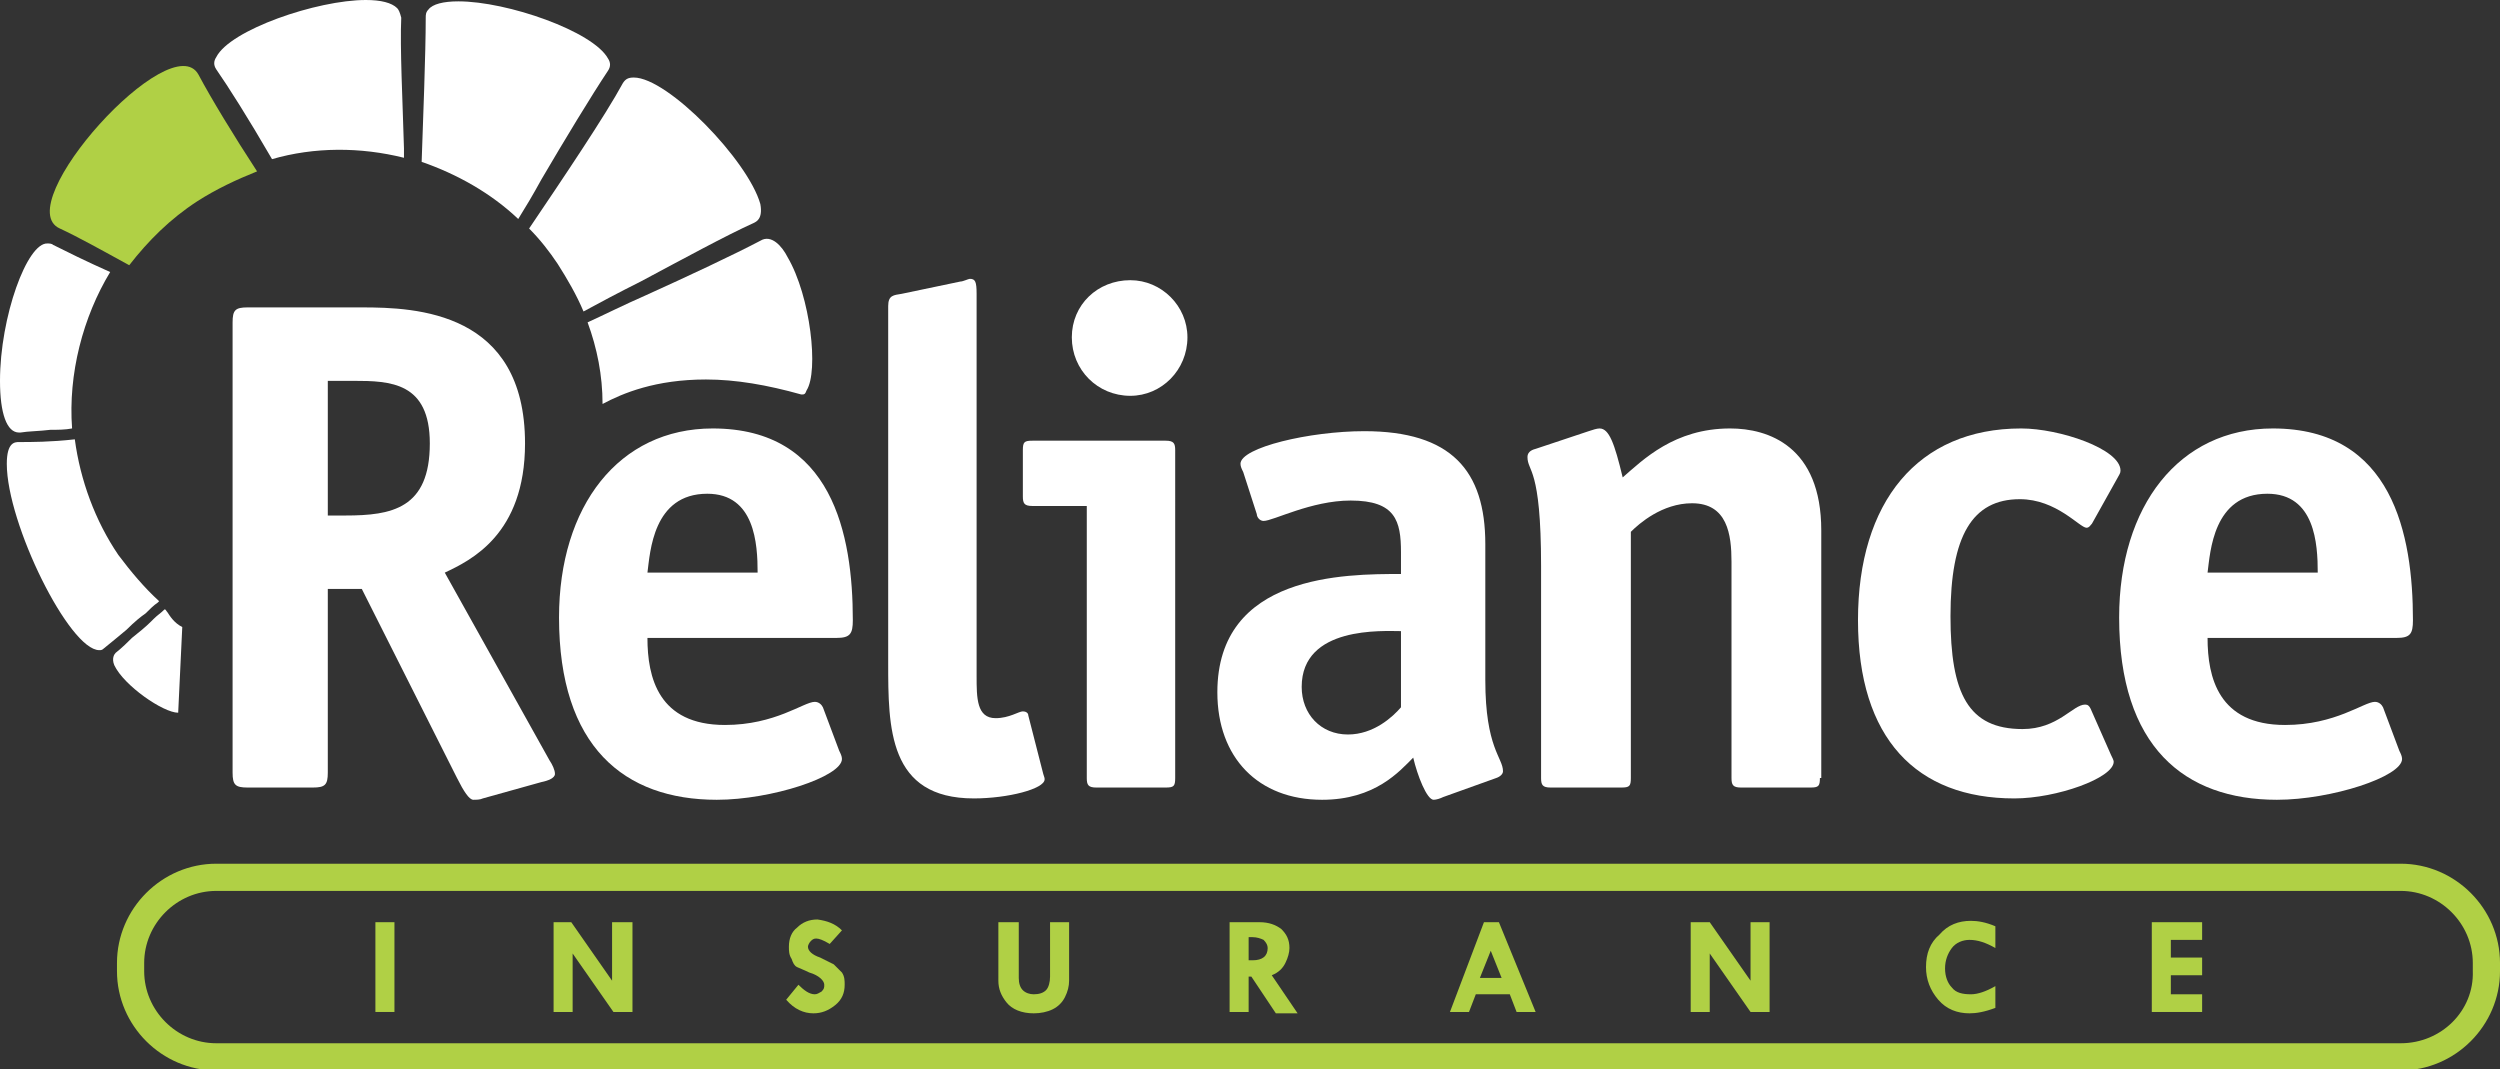
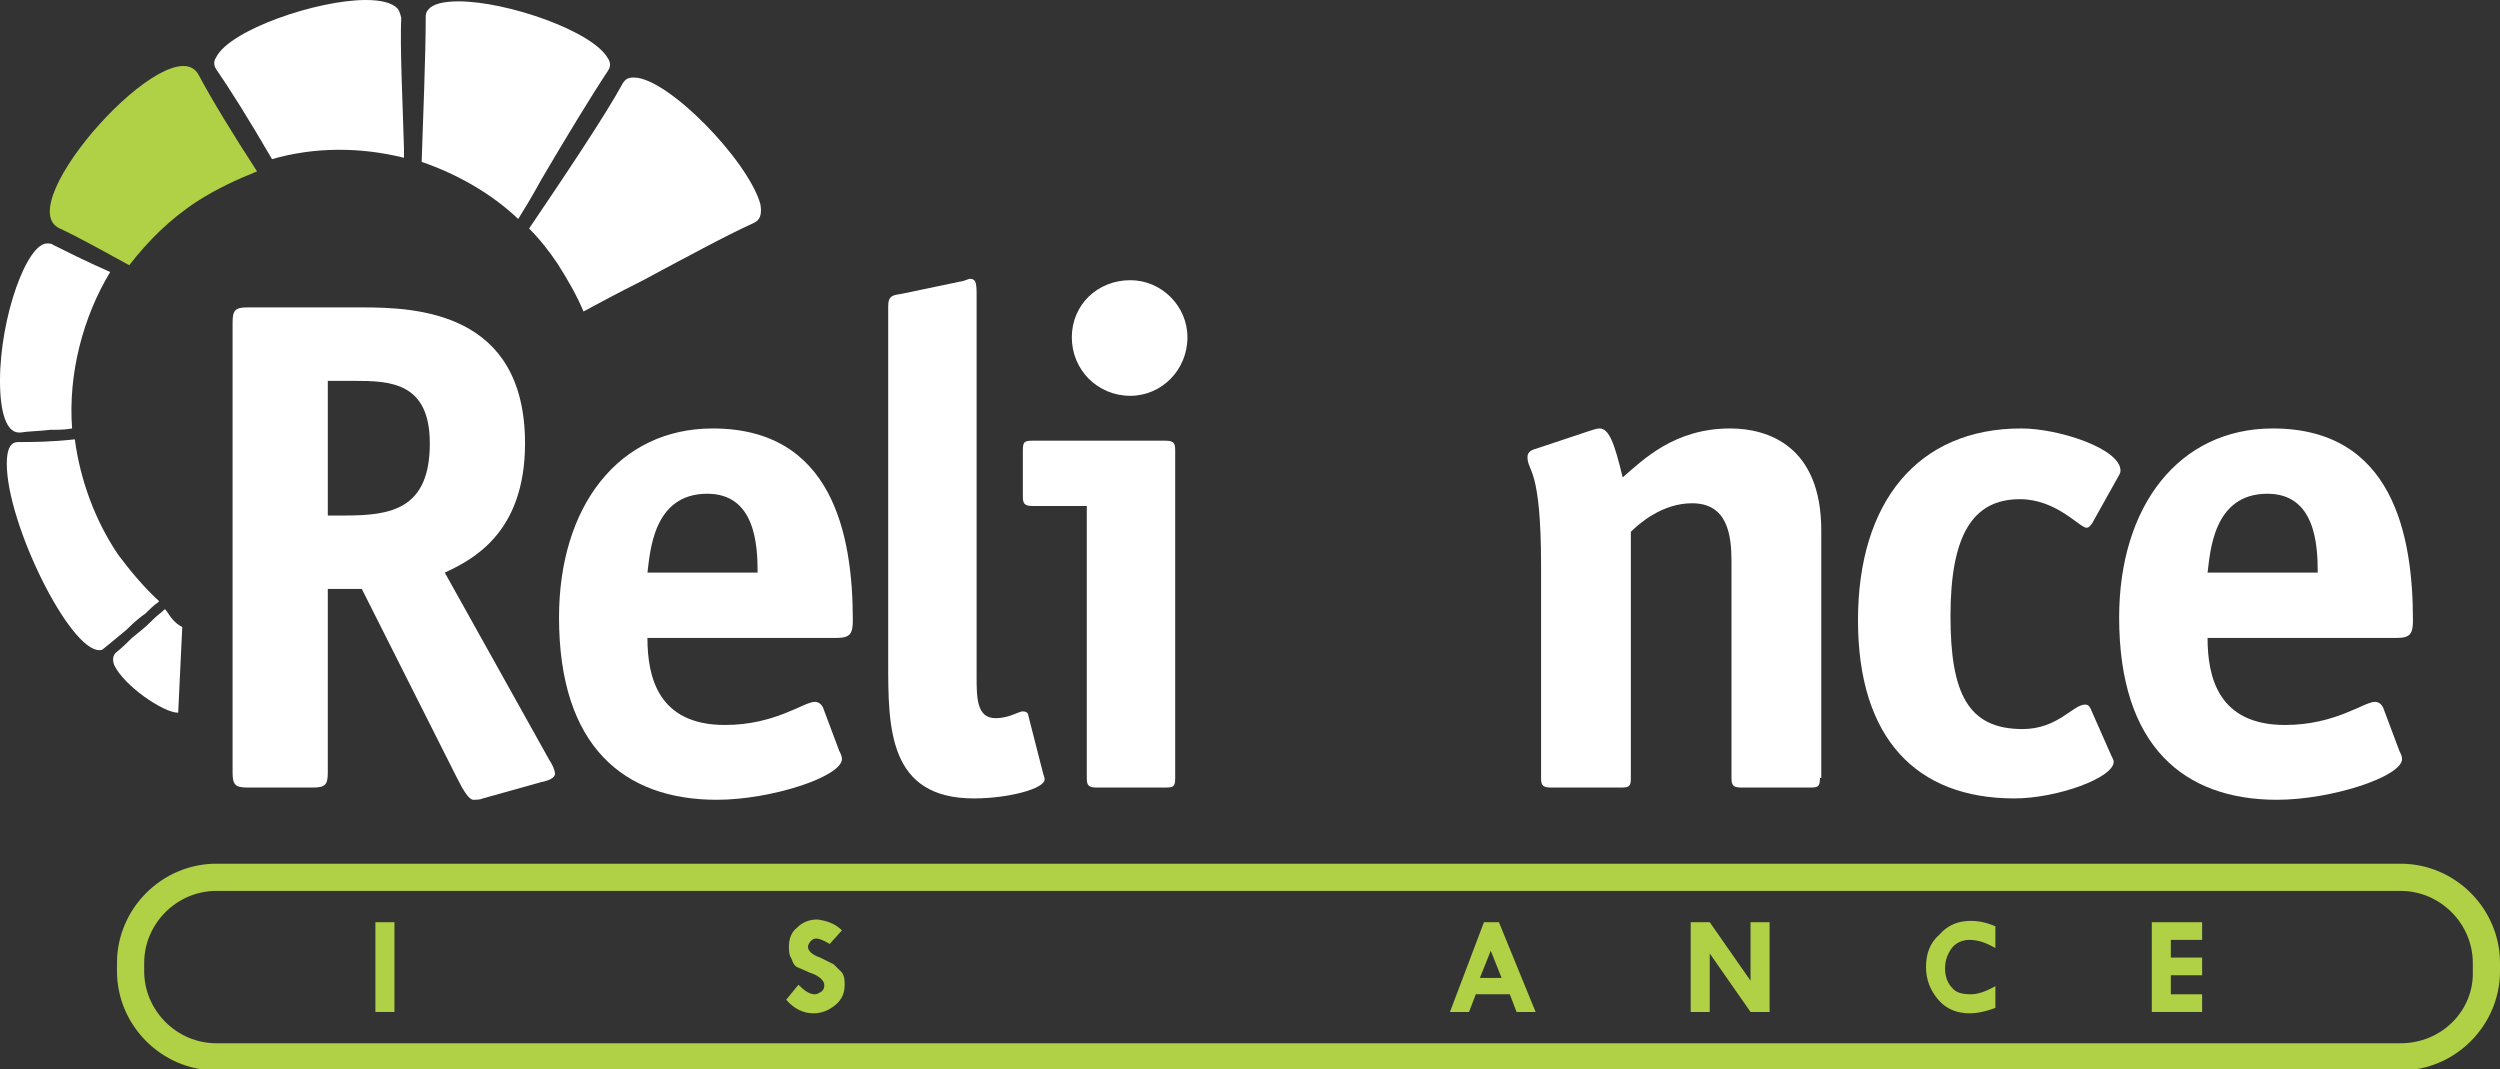
<svg xmlns="http://www.w3.org/2000/svg" version="1.1" id="Layer_1" x="0px" y="0px" viewBox="0 0 183.8 78.6" style="enable-background:new 0 0 183.8 78.6;" xml:space="preserve">
  <rect x="0" y="0" width="183.8" height="78.6" fill="#333333" stroke="none" />
  <style type="text/css">
	.st0{fill:#B0D045;}
	.st1{fill:#FFFFFF;}
	.st2{fill:#1A2B51;}
	.st3{opacity:0.15;}
	.st4{clip-path:url(#SVGID_00000142878570686250055780000000587244214523523500_);}
	.st5{fill:#6FB246;}
	.st6{fill:#002F61;}
	.st7{fill:#AECE45;}
	.st8{fill:#0A3B56;}
</style>
  <g>
    <path class="st0" d="M176.5,63.5H15.9c-4,0-7.3,3.3-7.3,7.3v0.6c0,4,3.3,7.3,7.3,7.3h160.6c4,0,7.3-3.3,7.3-7.3v-0.6   C183.8,66.8,180.5,63.5,176.5,63.5z M176.5,76.7H15.9c-2.9,0-5.3-2.4-5.3-5.3v-0.6c0-2.9,2.4-5.3,5.3-5.3h160.6   c2.9,0,5.3,2.4,5.3,5.3v0.6C181.9,74.3,179.5,76.7,176.5,76.7z" />
    <path class="st1" d="M25.4,37.9c3.4,0,6.2-0.5,6.2-5.3c0-4.5-2.9-4.6-5.6-4.6h-1.9v9.9H25.4z M24.1,56.8c0,0.9-0.2,1.1-1.1,1.1   h-4.8c-0.9,0-1.1-0.2-1.1-1.1V23.7c0-0.9,0.2-1.1,1.1-1.1h8.4c4,0,12,0.3,12,10c0,6.7-4,8.6-5.9,9.5l7.7,13.8   c0.2,0.3,0.4,0.7,0.4,1s-0.5,0.5-1,0.6l-4.3,1.2c-0.2,0.1-0.5,0.1-0.7,0.1c-0.3,0-0.7-0.6-1.2-1.6l-7-13.9h-2.5V56.8z" />
    <path class="st1" d="M55.7,42.1c0-2.1-0.2-5.8-3.7-5.8c-4,0-4.2,4.3-4.4,5.8H55.7z M61.7,55.2c0.1,0.2,0.2,0.4,0.2,0.6   c0,1.3-5.2,3-9.2,3c-6.8,0-11.6-3.9-11.6-13.4c0-8.2,4.4-13.9,11.3-13.9c8.8,0,10.3,7.8,10.3,14.1c0,1-0.2,1.3-1.2,1.3H47.6   c0,2.9,0.8,6.4,5.7,6.4c3.7,0,5.8-1.7,6.6-1.7c0.3,0,0.5,0.2,0.6,0.4L61.7,55.2z" />
    <path class="st1" d="M76.7,56.9c0.1,0.3,0.1,0.3,0.1,0.4c0,0.7-2.7,1.4-5.2,1.4c-6.3,0-6.3-5.2-6.3-10V22.5c0-0.8,0.4-0.8,1-0.9   l4.3-0.9c0.2,0,0.6-0.2,0.7-0.2c0.4,0,0.5,0.2,0.5,1.1v28.1c0,1.6,0,3.1,1.4,3.1c1,0,1.7-0.5,2-0.5c0.2,0,0.4,0.1,0.4,0.3   L76.7,56.9z" />
    <path class="st1" d="M83.1,29.1c-2.4,0-4.3-1.9-4.3-4.3c0-2.4,1.9-4.2,4.3-4.2c2.3,0,4.2,1.9,4.2,4.2   C87.3,27.2,85.4,29.1,83.1,29.1z M86.4,57.2c0,0.6-0.1,0.7-0.7,0.7h-5.1c-0.6,0-0.7-0.2-0.7-0.7v-20h-4c-0.6,0-0.7-0.2-0.7-0.7   v-3.4c0-0.6,0.1-0.7,0.7-0.7h9.8c0.6,0,0.7,0.2,0.7,0.7V57.2z" />
-     <path class="st1" d="M103,46.4c-1.3,0-7.3-0.4-7.3,4.1c0,2,1.4,3.5,3.4,3.5c1.9,0,3.3-1.3,3.9-2V46.4z M106.1,58.6   c-0.2,0.1-0.5,0.2-0.7,0.2c-0.5,0-1.2-1.8-1.5-3.1c-1,1-2.8,3.1-6.7,3.1c-4.7,0-7.7-3.1-7.7-7.9c0-8.7,9.4-8.7,13.5-8.7v-1.6   c0-2.3-0.4-3.8-3.7-3.8c-2.9,0-5.7,1.5-6.4,1.5c-0.3,0-0.5-0.3-0.5-0.5l-1-3.1c-0.1-0.2-0.2-0.4-0.2-0.6c0-1.2,5.1-2.4,9.1-2.4   c6.4,0,8.9,2.9,8.9,8.3v10c0,5,1.3,5.7,1.3,6.7c0,0.2-0.2,0.4-0.5,0.5L106.1,58.6z" />
    <path class="st1" d="M133.8,57.2c0,0.6-0.1,0.7-0.7,0.7h-5.1c-0.6,0-0.7-0.2-0.7-0.7V41.3c0-2-0.3-4.3-2.9-4.3   c-2.2,0-3.9,1.5-4.5,2.1v18.1c0,0.6-0.1,0.7-0.7,0.7H114c-0.6,0-0.7-0.2-0.7-0.7V41.6c0-7.3-1-6.9-1-8c0-0.3,0.2-0.5,0.6-0.6   l3.9-1.3c0.3-0.1,0.6-0.2,0.8-0.2c0.7,0,1.1,1.1,1.7,3.6c1.5-1.3,3.8-3.6,7.9-3.6c2.8,0,6.7,1.3,6.7,7.5V57.2z" />
    <path class="st1" d="M155.2,55.5c0.1,0.2,0.2,0.4,0.2,0.5c0,1.2-4.2,2.7-7.3,2.7c-7.2,0-11.5-4.4-11.5-13.1c0-8.7,4.4-14.1,12-14.1   c2.8,0,7.3,1.5,7.3,3.1c0,0.2-0.1,0.3-0.2,0.5l-1.9,3.4c-0.1,0.1-0.2,0.3-0.4,0.3c-0.5,0-2.2-2.1-4.9-2.1c-3.5,0-5.1,2.7-5.1,8.6   c0,5.7,1.3,8.3,5.3,8.3c2.6,0,3.7-1.8,4.6-1.8c0.2,0,0.3,0.1,0.4,0.3L155.2,55.5z" />
    <path class="st1" d="M170.4,42.1c0-2.1-0.2-5.8-3.7-5.8c-4,0-4.2,4.3-4.4,5.8H170.4z M176.4,55.2c0.1,0.2,0.2,0.4,0.2,0.6   c0,1.3-5.2,3-9.2,3c-6.8,0-11.6-3.9-11.6-13.4c0-8.2,4.4-13.9,11.3-13.9c8.8,0,10.3,7.8,10.3,14.1c0,1-0.2,1.3-1.2,1.3h-13.9   c0,2.9,0.8,6.4,5.7,6.4c3.7,0,5.8-1.7,6.6-1.7c0.3,0,0.5,0.2,0.6,0.4L176.4,55.2z" />
    <path class="st1" d="M46.6,5.7c-0.4,0-0.6,0.1-0.8,0.4c-1.3,2.4-4.4,7-6.9,10.7c0.8,0.8,1.5,1.7,2.1,2.6c0.7,1.1,1.4,2.3,1.9,3.5   c1.1-0.6,2.6-1.4,4.2-2.2c3-1.6,6.3-3.4,8.3-4.3c0.2-0.1,0.7-0.3,0.5-1.4C55,11.8,49.1,5.7,46.6,5.7z" />
    <path class="st1" d="M38.1,16.1c0.5-0.8,1.1-1.8,1.7-2.9c1.7-2.9,3.7-6.2,4.9-8c0.2-0.3,0.2-0.6,0-0.9c-1.1-2-7.4-4.2-11-4.2   c-1.1,0-1.9,0.2-2.2,0.6c-0.2,0.2-0.2,0.4-0.2,0.6C31.3,3.9,31.1,9,31,11.9C33.6,12.8,36.1,14.2,38.1,16.1z" />
-     <path class="st1" d="M57.9,18.9c-0.4-0.8-1.2-1.7-2-1.2c-1.9,1-5.3,2.6-8.4,4c-1.6,0.7-3.2,1.5-4.3,2c0.7,1.9,1.1,3.9,1.1,6   c1.5-0.8,3.9-1.8,7.6-1.8c2.2,0,4.5,0.4,7,1.1c0,0,0.1,0,0.1,0h0c0.1,0,0.2,0,0.3-0.3C60.2,27.3,59.6,21.8,57.9,18.9z" />
    <path class="st1" d="M13.1,52.4C13.1,52.4,13.1,52.4,13.1,52.4l0.3-6.3c-0.6-0.3-0.9-0.8-1.1-1.1c-0.1-0.1-0.1-0.2-0.2-0.2   c-0.3,0.3-0.5,0.4-0.8,0.7l-0.2,0.2c-0.4,0.4-0.9,0.8-1.4,1.2C9.4,47.2,9,47.6,8.5,48c-0.1,0.1-0.3,0.4-0.1,0.9   C9.1,50.4,12,52.4,13.1,52.4z" />
    <path class="st1" d="M1.4,32.5c-0.3,0-0.9,0-0.9,1.6c0,4.4,4.6,13.7,6.8,13.7c0.1,0,0.2,0,0.3-0.1c0.5-0.4,1.1-0.9,1.7-1.4   c0.6-0.6,1.1-1,1.4-1.2c0.3-0.3,0.6-0.6,0.9-0.8l0,0l0.1-0.1c-1.1-1-2.1-2.2-3-3.4c-1.7-2.5-2.8-5.5-3.2-8.5   C3.7,32.5,2.3,32.5,1.4,32.5L1.4,32.5z" />
    <path class="st1" d="M1.4,31.8c0.1,0,0.1,0,0.1,0c0.6-0.1,1.4-0.1,2.2-0.2c0.5,0,1.1,0,1.6-0.1c-0.3-4,0.8-8.2,2.8-11.5   c-1.8-0.8-3.2-1.5-4.2-2c-0.1-0.1-0.3-0.1-0.4-0.1C2,17.8,0,23.3,0,28C0,30.4,0.5,31.8,1.4,31.8L1.4,31.8z" />
    <path class="st1" d="M29.2,0.6C28.8,0.2,28,0,26.9,0c-3.6,0-10,2.2-11,4.2c-0.2,0.3-0.2,0.6,0,0.9c0.9,1.3,2.3,3.5,4.1,6.6   c3.1-0.9,6.5-0.9,9.7-0.1l0-0.7c-0.1-3.5-0.3-7.4-0.2-9.6C29.4,0.9,29.3,0.7,29.2,0.6z" />
    <path class="st0" d="M14.6,5.5c-2-3.7-14,9.6-10.2,11.3c1.3,0.6,3.1,1.6,5.1,2.7c1.4-1.8,3-3.4,5-4.7c1.4-0.9,2.9-1.6,4.4-2.2   C17.2,10,15.5,7.2,14.6,5.5z" />
    <path class="st0" d="M27.6,67.8H29v6.6h-1.4V67.8z" />
-     <path class="st0" d="M45.1,67.8h1.4v6.6h-1.4l-3-4.3v4.3h-1.4v-6.6H42l3,4.3V67.8z" />
    <path class="st0" d="M61.9,68.4l-0.9,1c-0.5-0.3-0.8-0.4-1-0.4c-0.2,0-0.3,0.1-0.4,0.2c-0.1,0.1-0.2,0.3-0.2,0.4   c0,0.3,0.3,0.6,0.9,0.8c0.4,0.2,0.8,0.4,1,0.5c0.2,0.2,0.4,0.4,0.6,0.6c0.2,0.3,0.2,0.6,0.2,0.9c0,0.6-0.2,1.1-0.7,1.5   c-0.5,0.4-1,0.6-1.6,0.6c-0.7,0-1.4-0.3-2-1l0.9-1.1c0.4,0.4,0.8,0.7,1.2,0.7c0.2,0,0.3-0.1,0.5-0.2c0.2-0.2,0.2-0.3,0.2-0.5   c0-0.3-0.4-0.7-1.1-0.9c-0.4-0.2-0.7-0.3-0.9-0.4c-0.2-0.1-0.3-0.3-0.4-0.6C58,70.2,58,69.9,58,69.6c0-0.6,0.2-1.1,0.6-1.4   c0.4-0.4,0.9-0.6,1.5-0.6C60.8,67.7,61.4,67.9,61.9,68.4z" />
-     <path class="st0" d="M73.5,67.8h1.4v4.1c0,0.4,0.1,0.7,0.3,0.9c0.2,0.2,0.5,0.3,0.8,0.3c0.4,0,0.7-0.1,0.9-0.3   c0.2-0.2,0.3-0.6,0.3-1v-4h1.4v4.3c0,0.4-0.1,0.8-0.3,1.2c-0.2,0.4-0.5,0.7-0.9,0.9c-0.4,0.2-0.9,0.3-1.4,0.3c-0.9,0-1.6-0.3-2-0.8   c-0.4-0.5-0.6-1-0.6-1.6V67.8z" />
-     <path class="st0" d="M90.4,67.8h2.2c0.7,0,1.2,0.2,1.6,0.5c0.4,0.4,0.6,0.8,0.6,1.4c0,0.3-0.1,0.7-0.3,1.1c-0.2,0.4-0.5,0.7-1,0.9   l1.9,2.8h-1.6L92,71.8h-0.2v2.6h-1.4V67.8z M91.8,68.9v1.7h0.3c0.7,0,1.1-0.3,1.1-0.9c0-0.2-0.1-0.4-0.3-0.6   c-0.2-0.1-0.5-0.2-0.8-0.2H91.8z" />
    <path class="st0" d="M109.1,67.8h1.1l2.7,6.6h-1.4l-0.5-1.3h-2.5l-0.5,1.3h-1.4L109.1,67.8z M109.6,69.9l-0.8,2h1.6L109.6,69.9z" />
    <path class="st0" d="M128.7,67.8h1.4v6.6h-1.4l-3-4.3v4.3h-1.4v-6.6h1.4l3,4.3V67.8z" />
    <path class="st0" d="M146.7,68.1v1.6c-0.7-0.4-1.3-0.6-1.9-0.6c-0.5,0-1,0.2-1.3,0.6c-0.3,0.4-0.5,0.9-0.5,1.5   c0,0.6,0.2,1.1,0.5,1.4c0.3,0.4,0.8,0.5,1.4,0.5c0.5,0,1.1-0.2,1.8-0.6v1.6c-0.8,0.3-1.4,0.4-1.9,0.4c-0.9,0-1.7-0.3-2.3-1   c-0.6-0.7-0.9-1.5-0.9-2.4c0-1,0.3-1.8,1-2.4c0.6-0.7,1.4-1,2.3-1C145.4,67.7,146,67.8,146.7,68.1z" />
    <path class="st0" d="M158.2,67.8h3.7v1.3h-2.3v1.3h2.3v1.3h-2.3v1.4h2.3v1.3h-3.7V67.8z" />
  </g>
</svg>